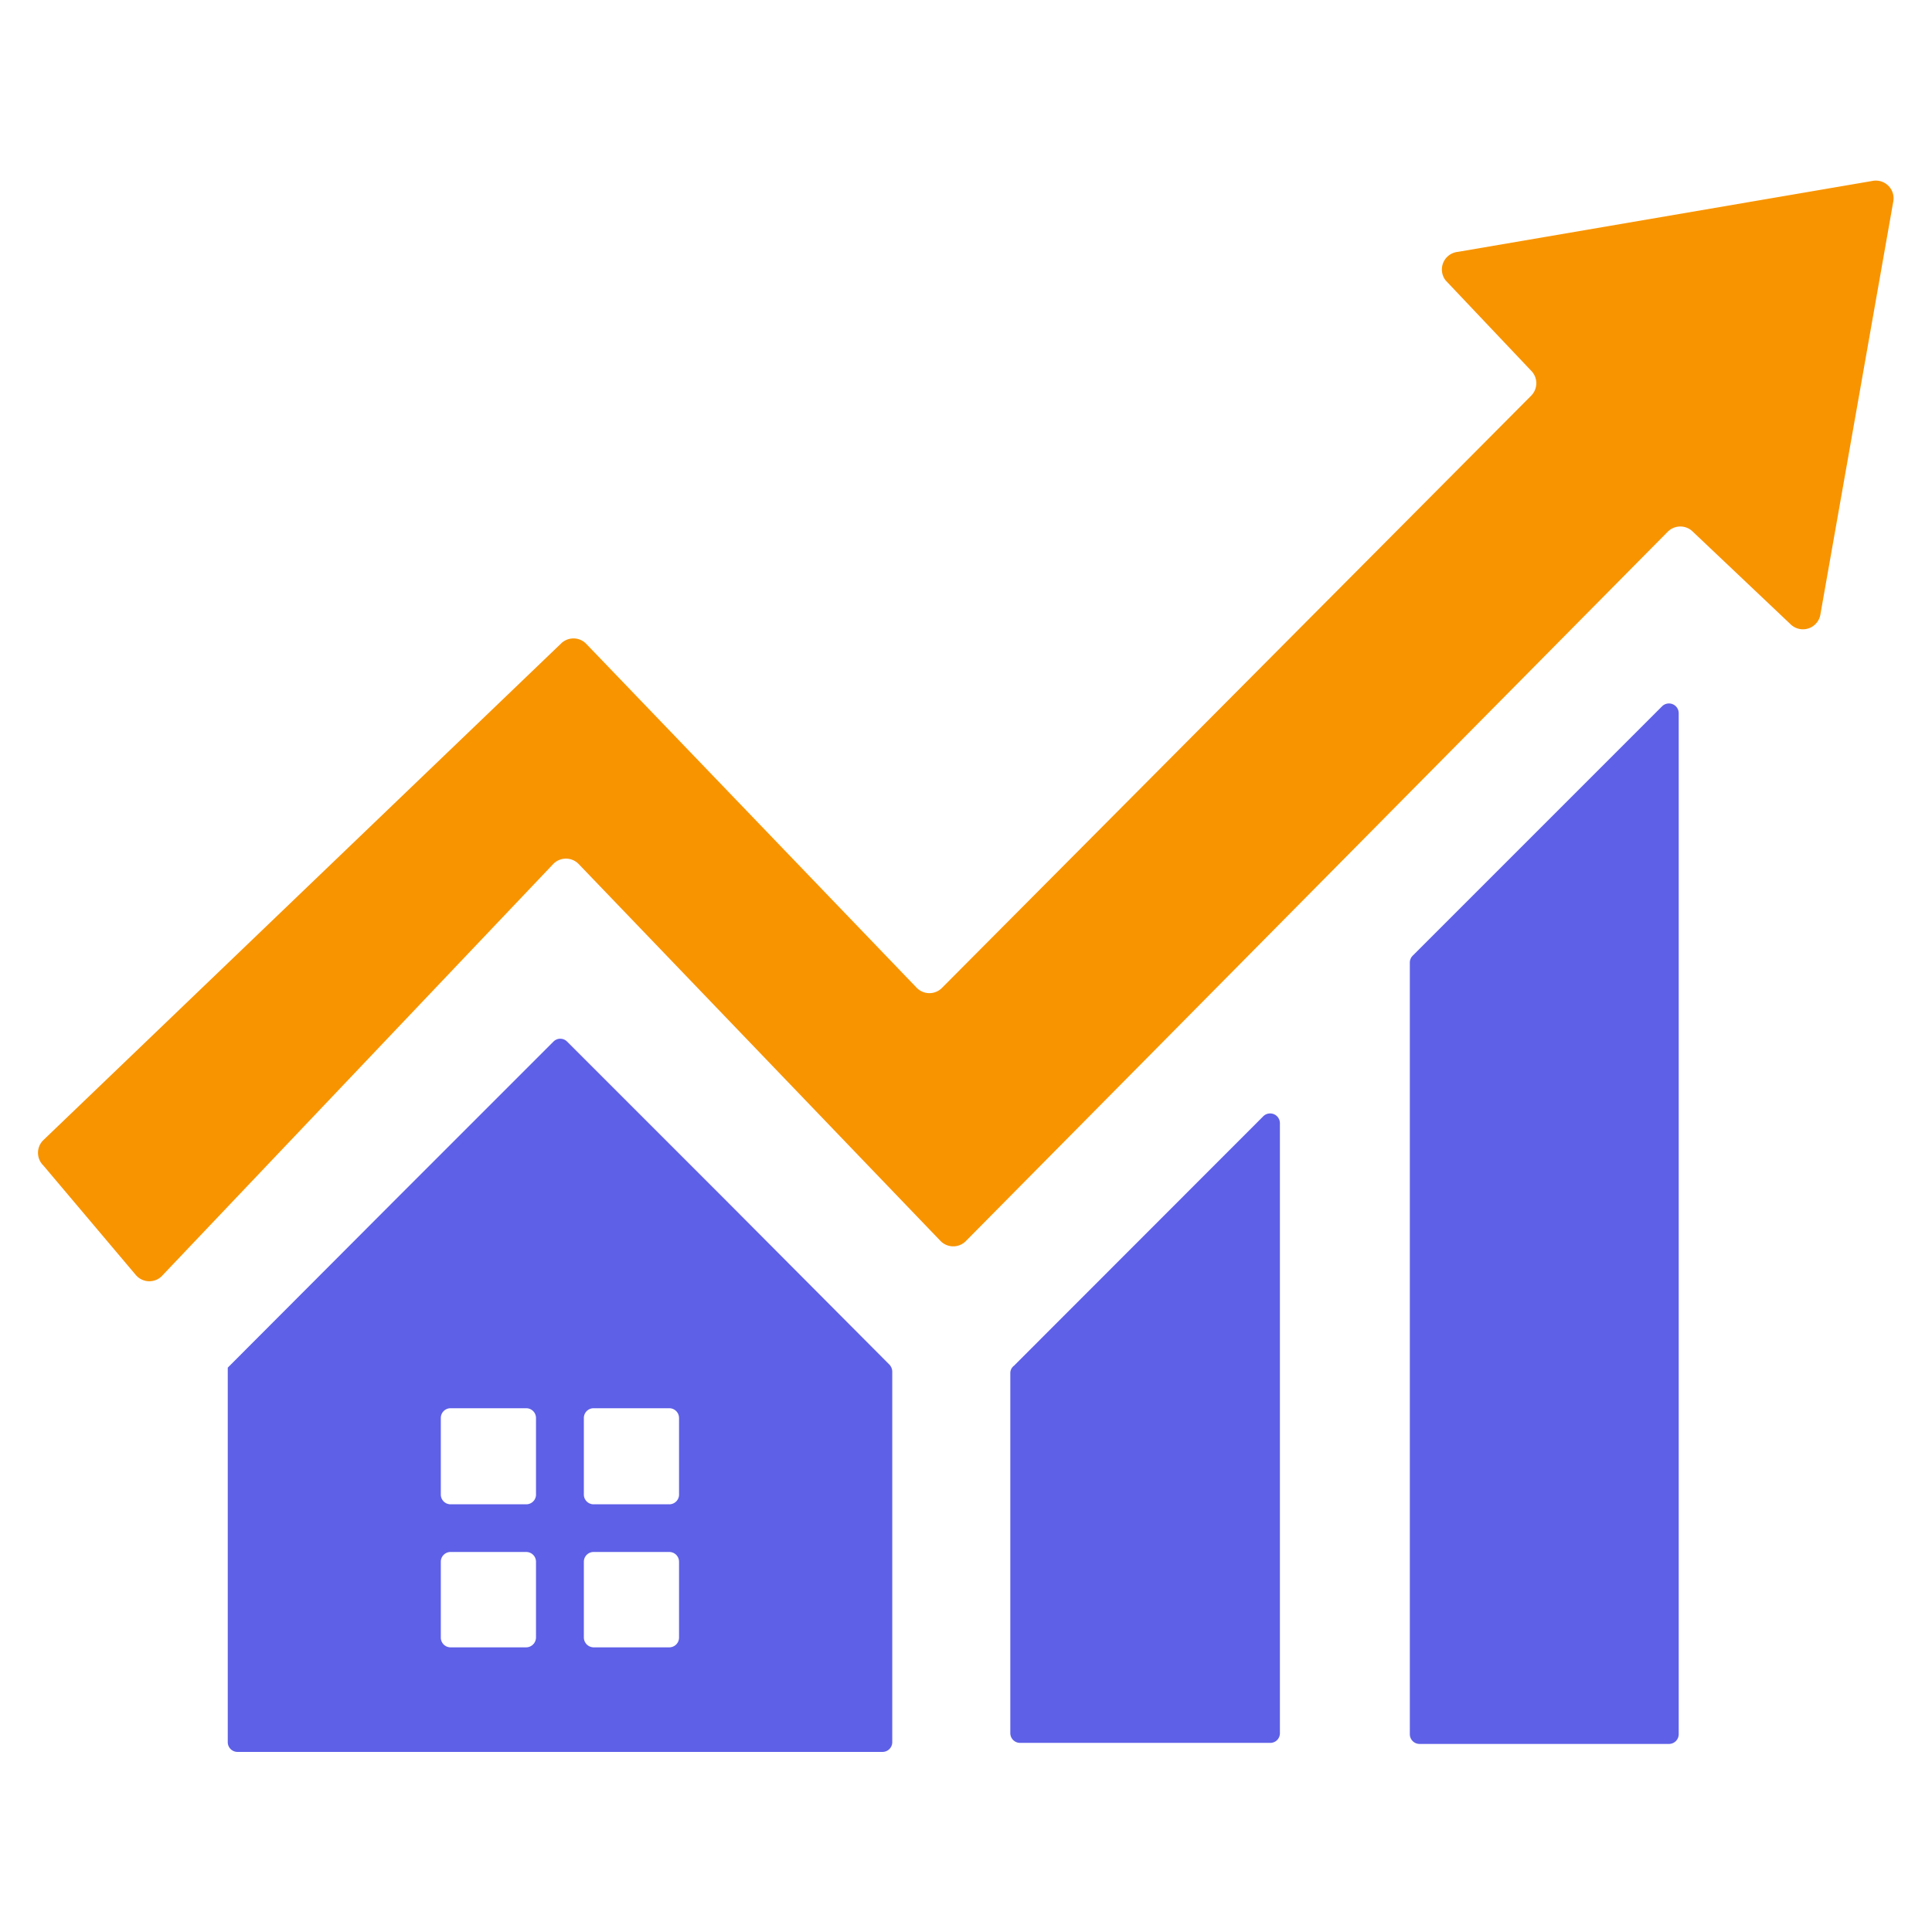
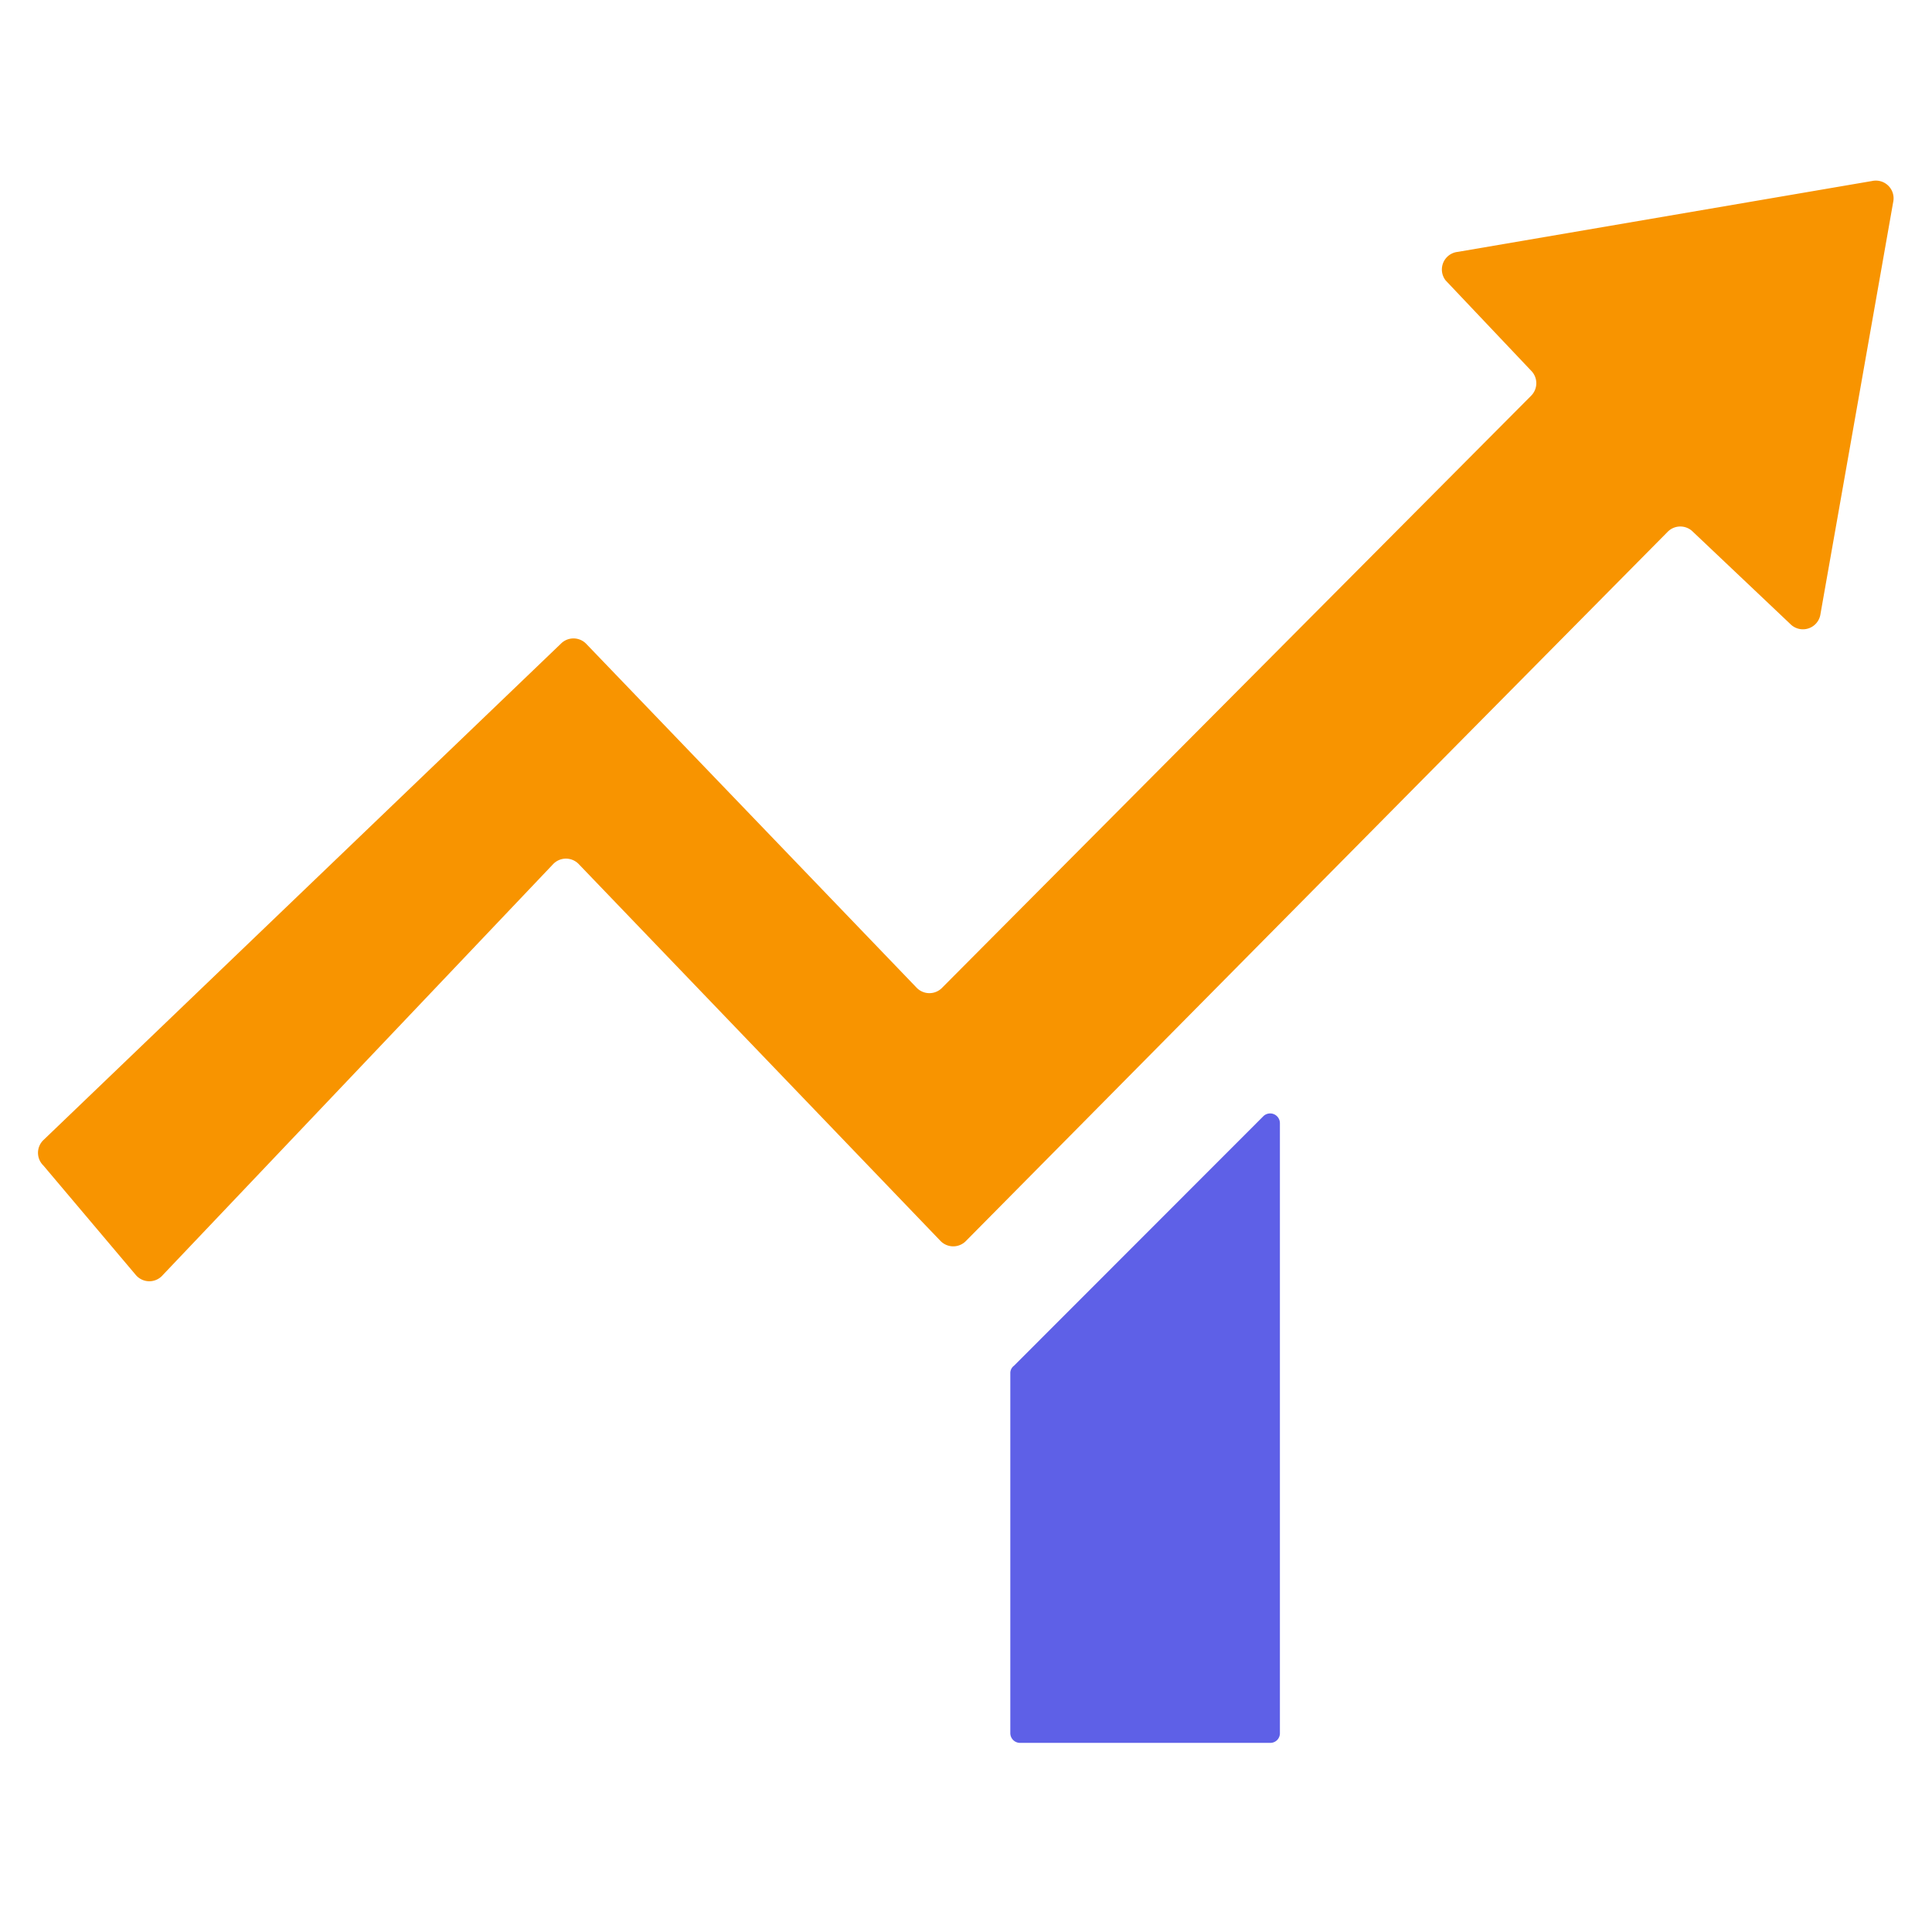
<svg xmlns="http://www.w3.org/2000/svg" id="Layer_1" data-name="Layer 1" viewBox="0 0 109 109">
  <defs>
    <style>.cls-1{fill:#f89400;}.cls-2{fill:#5e60e7;}</style>
  </defs>
  <path class="cls-1" d="M82.25,14.21l23.38-4a1,1,0,0,1,1.18,1.19c-1.4,7.94-2.71,15.37-4.1,23.23a1,1,0,0,1-1.71.57L95.51,30a1,1,0,0,0-1.42,0l-39.58,40a1,1,0,0,1-1.46,0L32.67,48.77a1,1,0,0,0-1.48,0l-22,23.16a1,1,0,0,1-1.53,0L2.45,65.76a1,1,0,0,1,0-1.44l29.19-28a1,1,0,0,1,1.43,0L51.7,55.71a1,1,0,0,0,1.47,0L86.38,22.33a1,1,0,0,0,0-1.42l-4.82-5.09A1,1,0,0,1,82.25,14.21Z" />
-   <path class="cls-2" d="M41,67.77l-9-9a.54.54,0,0,0-.78,0l-9,9-9.37,9.39h0V98.29a.55.55,0,0,0,.55.55H49.79a.55.55,0,0,0,.55-.55V77.38a.59.59,0,0,0-.16-.39ZM29.69,92.94H25.42a.55.55,0,0,1-.55-.56V88.11a.55.55,0,0,1,.55-.55h4.27a.55.55,0,0,1,.55.55v4.27A.56.56,0,0,1,29.69,92.94Zm0-8.07H25.42a.55.55,0,0,1-.55-.55V80a.55.55,0,0,1,.55-.55h4.27a.55.55,0,0,1,.55.55v4.28A.55.55,0,0,1,29.69,84.87Zm8.07,8.07H33.49a.56.56,0,0,1-.55-.56V88.11a.55.55,0,0,1,.55-.55h4.27a.55.55,0,0,1,.55.55v4.27A.55.55,0,0,1,37.76,92.94Zm0-8.07H33.49a.55.55,0,0,1-.55-.55V80a.55.55,0,0,1,.55-.55h4.27a.55.55,0,0,1,.55.55v4.28A.55.55,0,0,1,37.76,84.87Z" />
  <path class="cls-2" d="M57,77.44V97.78a.55.55,0,0,0,.56.55H71.66a.54.54,0,0,0,.55-.55V63.37a.55.55,0,0,0-.94-.39L57.21,77.05A.52.52,0,0,0,57,77.44Z" />
-   <path class="cls-2" d="M79.54,54.31V97.84a.55.55,0,0,0,.55.55H94.16a.55.55,0,0,0,.55-.55V40.24a.55.55,0,0,0-.94-.39L79.7,53.92A.55.55,0,0,0,79.54,54.31Z" />
</svg>